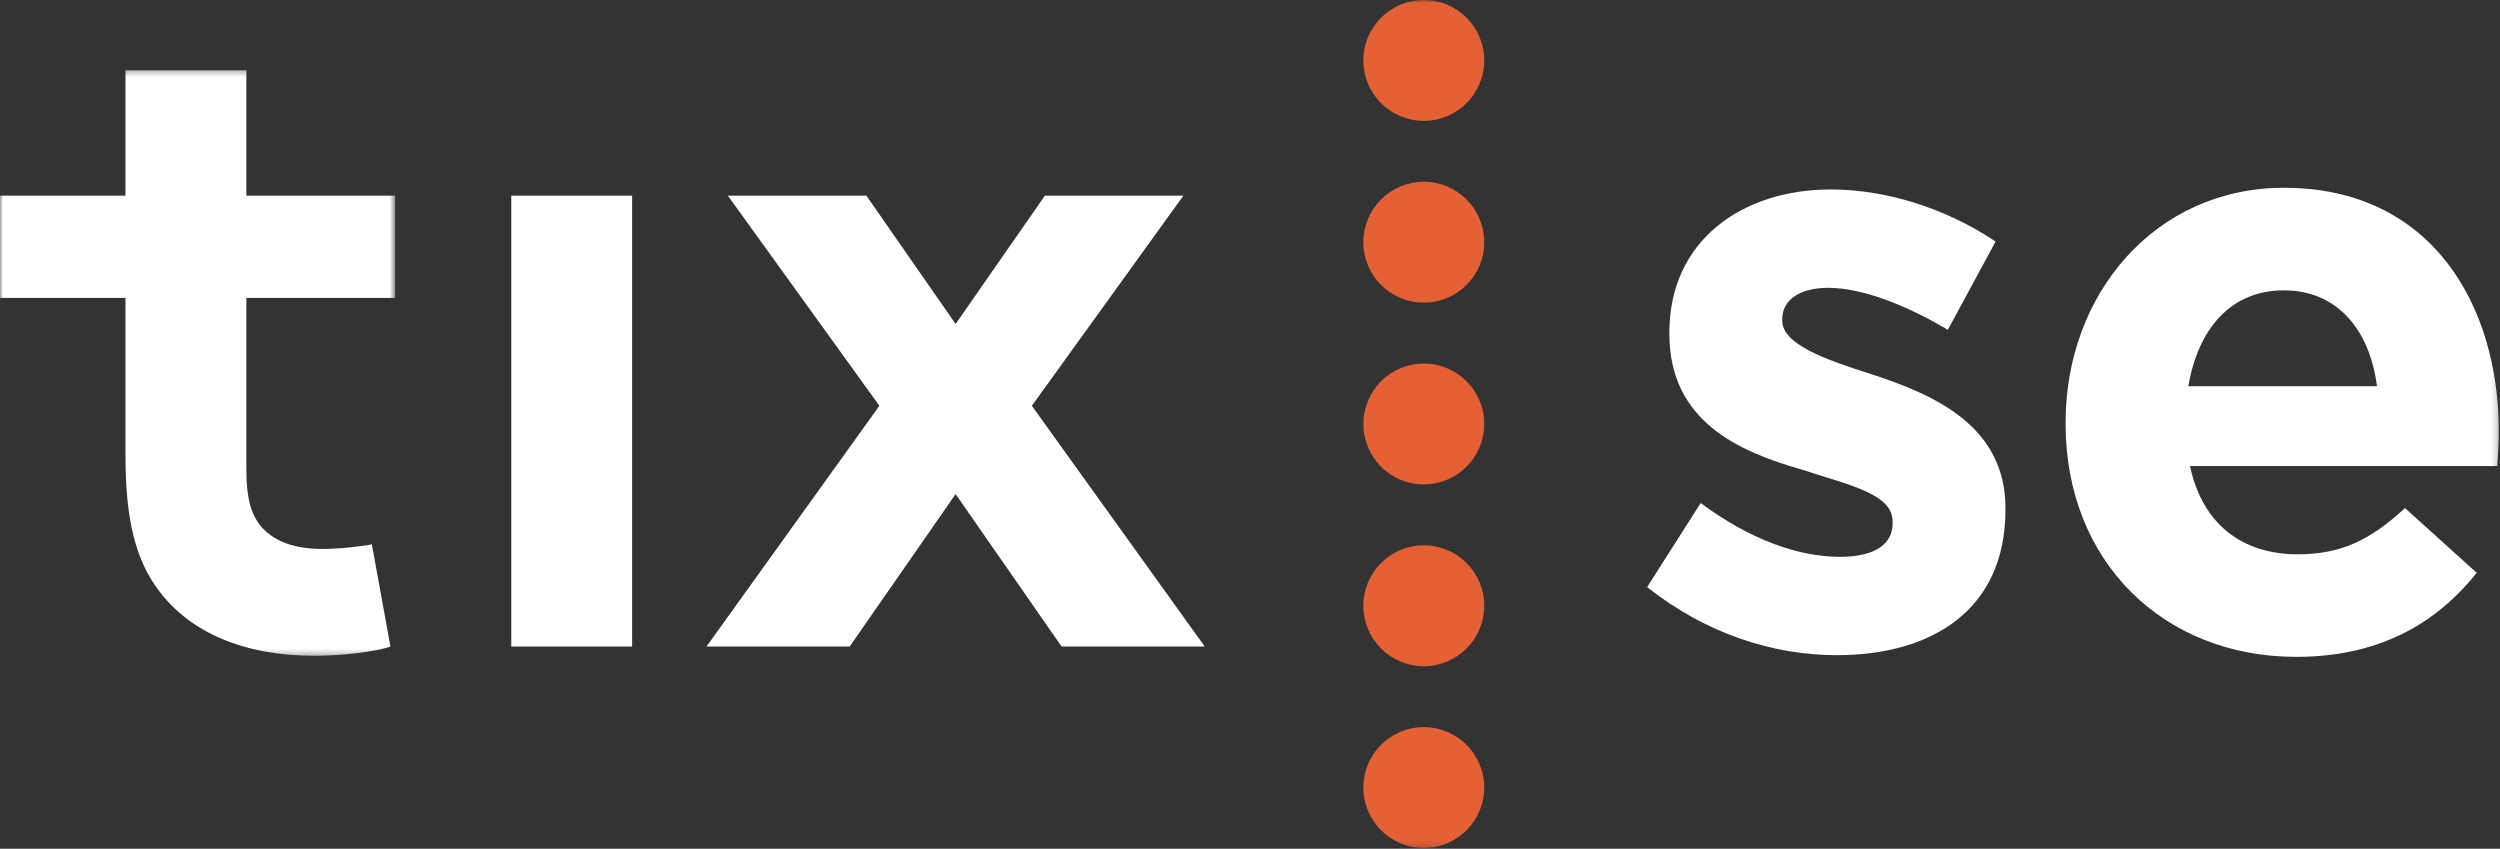
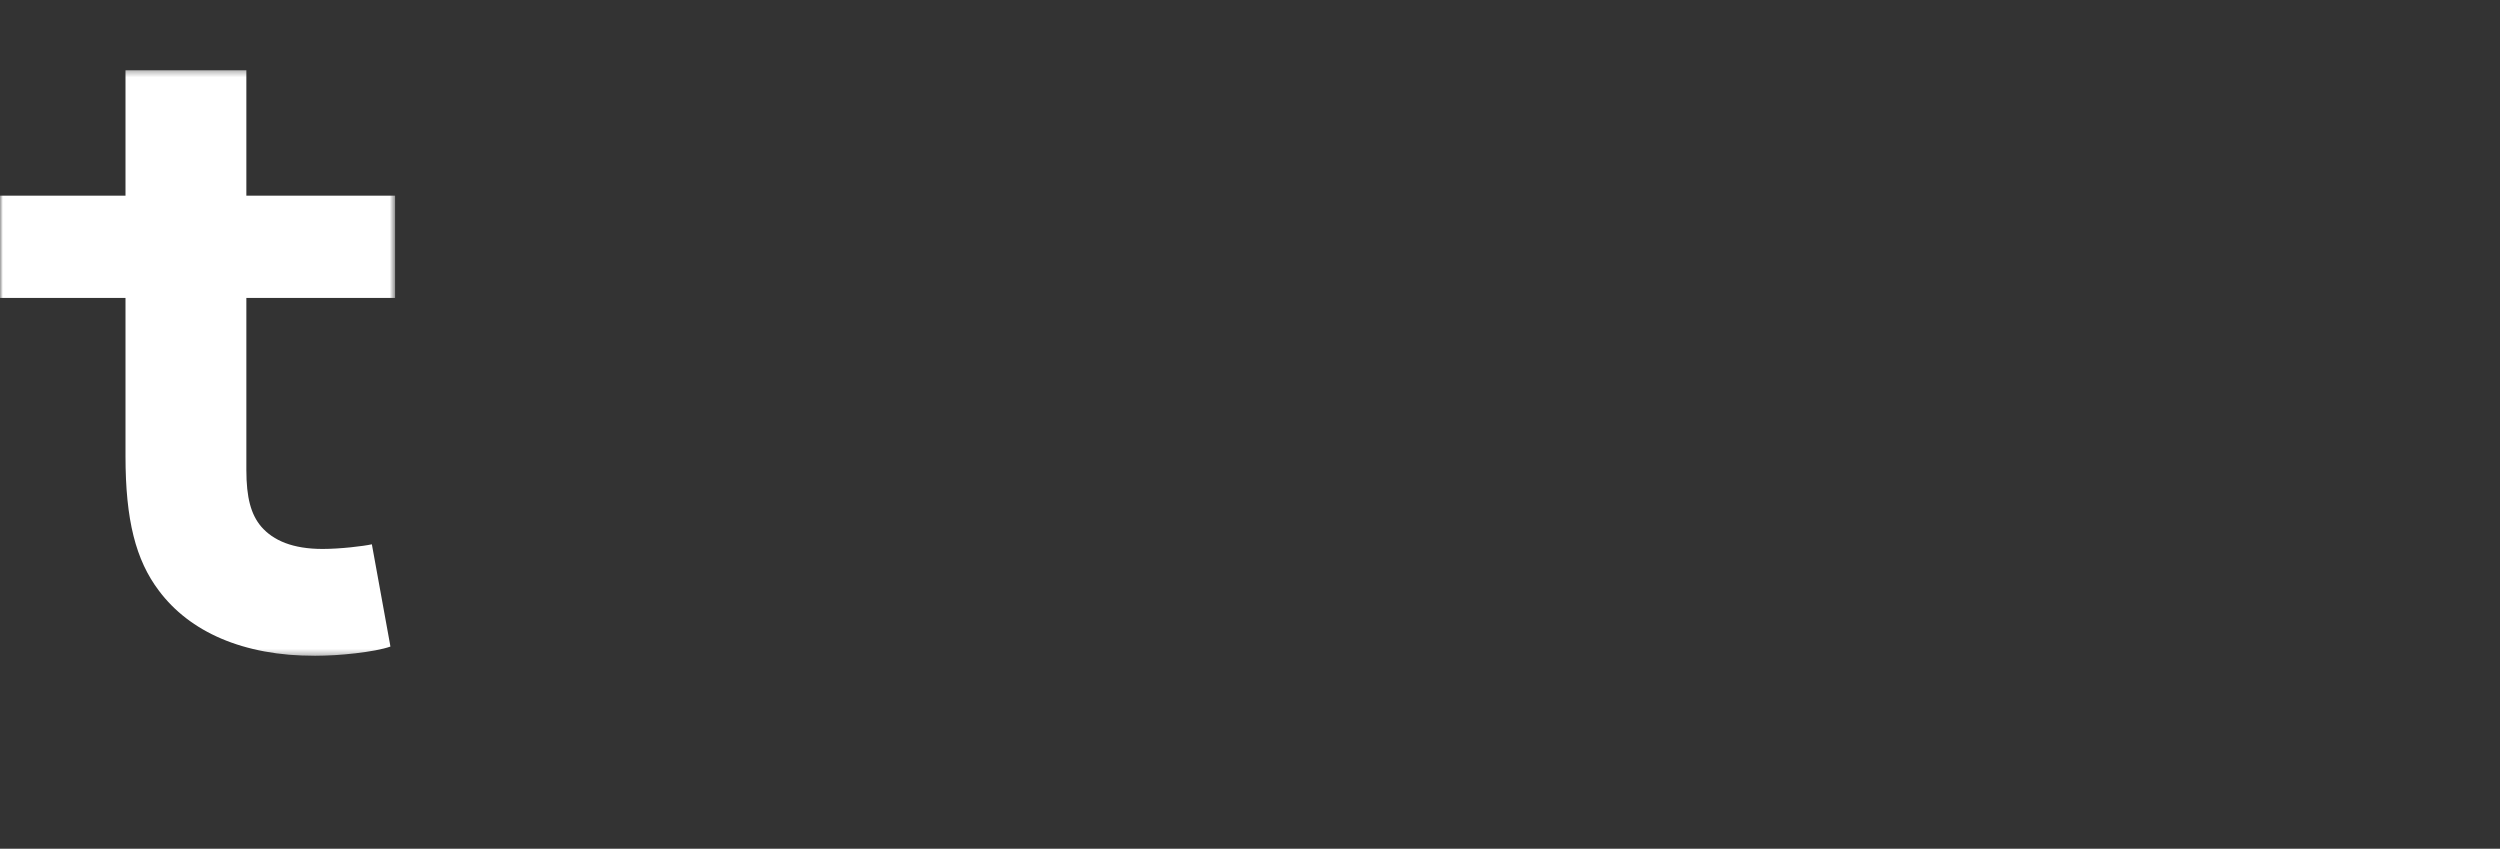
<svg xmlns="http://www.w3.org/2000/svg" xmlns:xlink="http://www.w3.org/1999/xlink" width="433px" height="147px" viewBox="0 0 433 147" version="1.1">
  <rect x="0" y="0" width="433" height="147" fill="#333333" stroke="none" />
  <title>tix_se</title>
  <desc>Created with Sketch.</desc>
  <defs>
    <polygon id="path-1" points="0 0.288 0 101.724 68.431 101.724 68.431 0.288 5.42101086e-20 0.288" />
-     <polygon id="path-3" points="0 146.869 432.809 146.869 432.809 0 0 0" />
  </defs>
  <g id="Page-1" stroke="none" stroke-width="1" fill="none" fill-rule="evenodd">
    <g id="Desktop-HD" transform="translate(-489, -439)">
      <g id="tix_se" transform="translate(489, 439)">
        <g id="Group-3" transform="translate(0, 11.869)">
          <mask id="mask-2" fill="white">
            <use xlink:href="#path-1" />
          </mask>
          <g id="Clip-2" />
          <path d="M67.625,100.115 C64.889,101.081 58.609,101.724 54.583,101.724 C42.024,101.724 32.847,97.539 27.533,90.454 C23.509,85.14 21.736,78.217 21.736,67.106 L21.736,39.736 L-0,39.736 L-0,22.024 L21.737,22.024 L21.737,0.288 L42.669,0.288 L42.669,22.025 L68.431,22.025 L68.431,39.736 L42.669,39.736 L42.669,69.522 C42.669,74.352 43.474,77.252 45.245,79.344 C47.338,81.76 50.72,83.208 55.872,83.208 C58.932,83.208 62.956,82.725 64.406,82.403 L67.625,100.115 Z" id="Fill-1" fill="#FFFFFF" mask="url(#mask-2)" />
        </g>
        <mask id="mask-4" fill="white">
          <use xlink:href="#path-3" />
        </mask>
        <g id="Clip-5" />
        <polygon id="Fill-4" fill="#FFFFFF" mask="url(#mask-4)" points="88.553 111.984 109.484 111.984 109.484 33.893 88.553 33.893" />
        <polygon id="Fill-6" fill="#FFFFFF" mask="url(#mask-4)" points="165.514 56.112 180.971 33.893 204.961 33.893 178.717 70.281 208.665 111.984 183.869 111.984 165.515 85.577 147.16 111.984 122.364 111.984 152.312 70.281 126.067 33.893 150.058 33.893" />
        <path d="M246.6,62.968 C252.38,62.968 257.066,67.654 257.066,73.434 C257.066,79.214 252.38,83.901 246.6,83.901 C240.82,83.901 236.134,79.214 236.134,73.434 C236.134,67.654 240.82,62.968 246.6,62.968" id="Fill-7" fill="#e56135" mask="url(#mask-4)" />
        <path d="M246.6,31.484 C252.38,31.484 257.066,36.17 257.066,41.95 C257.066,47.73 252.38,52.416 246.6,52.416 C240.82,52.416 236.134,47.73 236.134,41.95 C236.134,36.17 240.82,31.484 246.6,31.484" id="Fill-8" fill="#e56135" mask="url(#mask-4)" />
-         <path d="M246.6,0 C252.38,0 257.066,4.686 257.066,10.466 C257.066,16.246 252.38,20.932 246.6,20.932 C240.82,20.932 236.134,16.246 236.134,10.466 C236.134,4.686 240.82,0 246.6,0" id="Fill-9" fill="#e56135" mask="url(#mask-4)" />
+         <path d="M246.6,0 C257.066,16.246 252.38,20.932 246.6,20.932 C240.82,20.932 236.134,16.246 236.134,10.466 C236.134,4.686 240.82,0 246.6,0" id="Fill-9" fill="#e56135" mask="url(#mask-4)" />
        <path d="M246.6,94.453 C252.38,94.453 257.066,99.139 257.066,104.919 C257.066,110.699 252.38,115.385 246.6,115.385 C240.82,115.385 236.134,110.699 236.134,104.919 C236.134,99.139 240.82,94.453 246.6,94.453" id="Fill-10" fill="#e56135" mask="url(#mask-4)" />
        <path d="M246.6,125.936 C252.38,125.936 257.066,130.624 257.066,136.404 C257.066,142.184 252.38,146.869 246.6,146.869 C240.82,146.869 236.134,142.184 236.134,136.404 C236.134,130.624 240.82,125.936 246.6,125.936" id="Fill-11" fill="#e56135" mask="url(#mask-4)" />
        <path d="M285.286,101.683 L294.559,87.123 C302.977,93.384 311.395,96.442 318.671,96.442 C324.948,96.442 327.802,94.112 327.802,90.618 L327.802,90.327 C327.802,85.522 320.382,84.066 311.966,81.299 C301.265,78.242 289.138,73.001 289.138,57.858 L289.138,57.567 C289.138,41.697 301.692,32.815 317.1,32.815 C326.804,32.815 337.218,36.164 345.636,41.843 L337.36,57.13 C329.8,52.617 322.237,49.85 316.673,49.85 C311.395,49.85 308.684,52.18 308.684,55.238 L308.684,55.529 C308.684,59.605 315.96,62.226 324.235,64.847 C334.934,68.342 347.347,73.729 347.347,87.997 L347.347,88.288 C347.347,105.615 334.649,113.477 318.1,113.477 C307.257,113.477 295.557,109.837 285.286,101.683" id="Fill-12" fill="#FFFFFF" mask="url(#mask-4)" />
        <path d="M411.694,66.885 C410.411,56.984 404.704,50.286 395.573,50.286 C386.442,50.286 380.735,56.839 379.022,66.885 L411.694,66.885 Z M357.764,73.437 L357.764,73.146 C357.764,50.869 373.315,32.524 395.573,32.524 C421.11,32.524 432.809,52.762 432.809,74.892 C432.809,76.639 432.667,78.532 432.524,80.717 L379.307,80.717 C381.448,90.762 388.296,96.005 397.997,96.005 C405.274,96.005 410.411,93.675 416.546,87.997 L428.958,99.208 C421.68,108.381 411.551,113.767 397.712,113.767 C374.743,113.767 357.764,97.315 357.764,73.437 L357.764,73.437 Z" id="Fill-13" fill="#FFFFFF" mask="url(#mask-4)" />
      </g>
    </g>
  </g>
</svg>